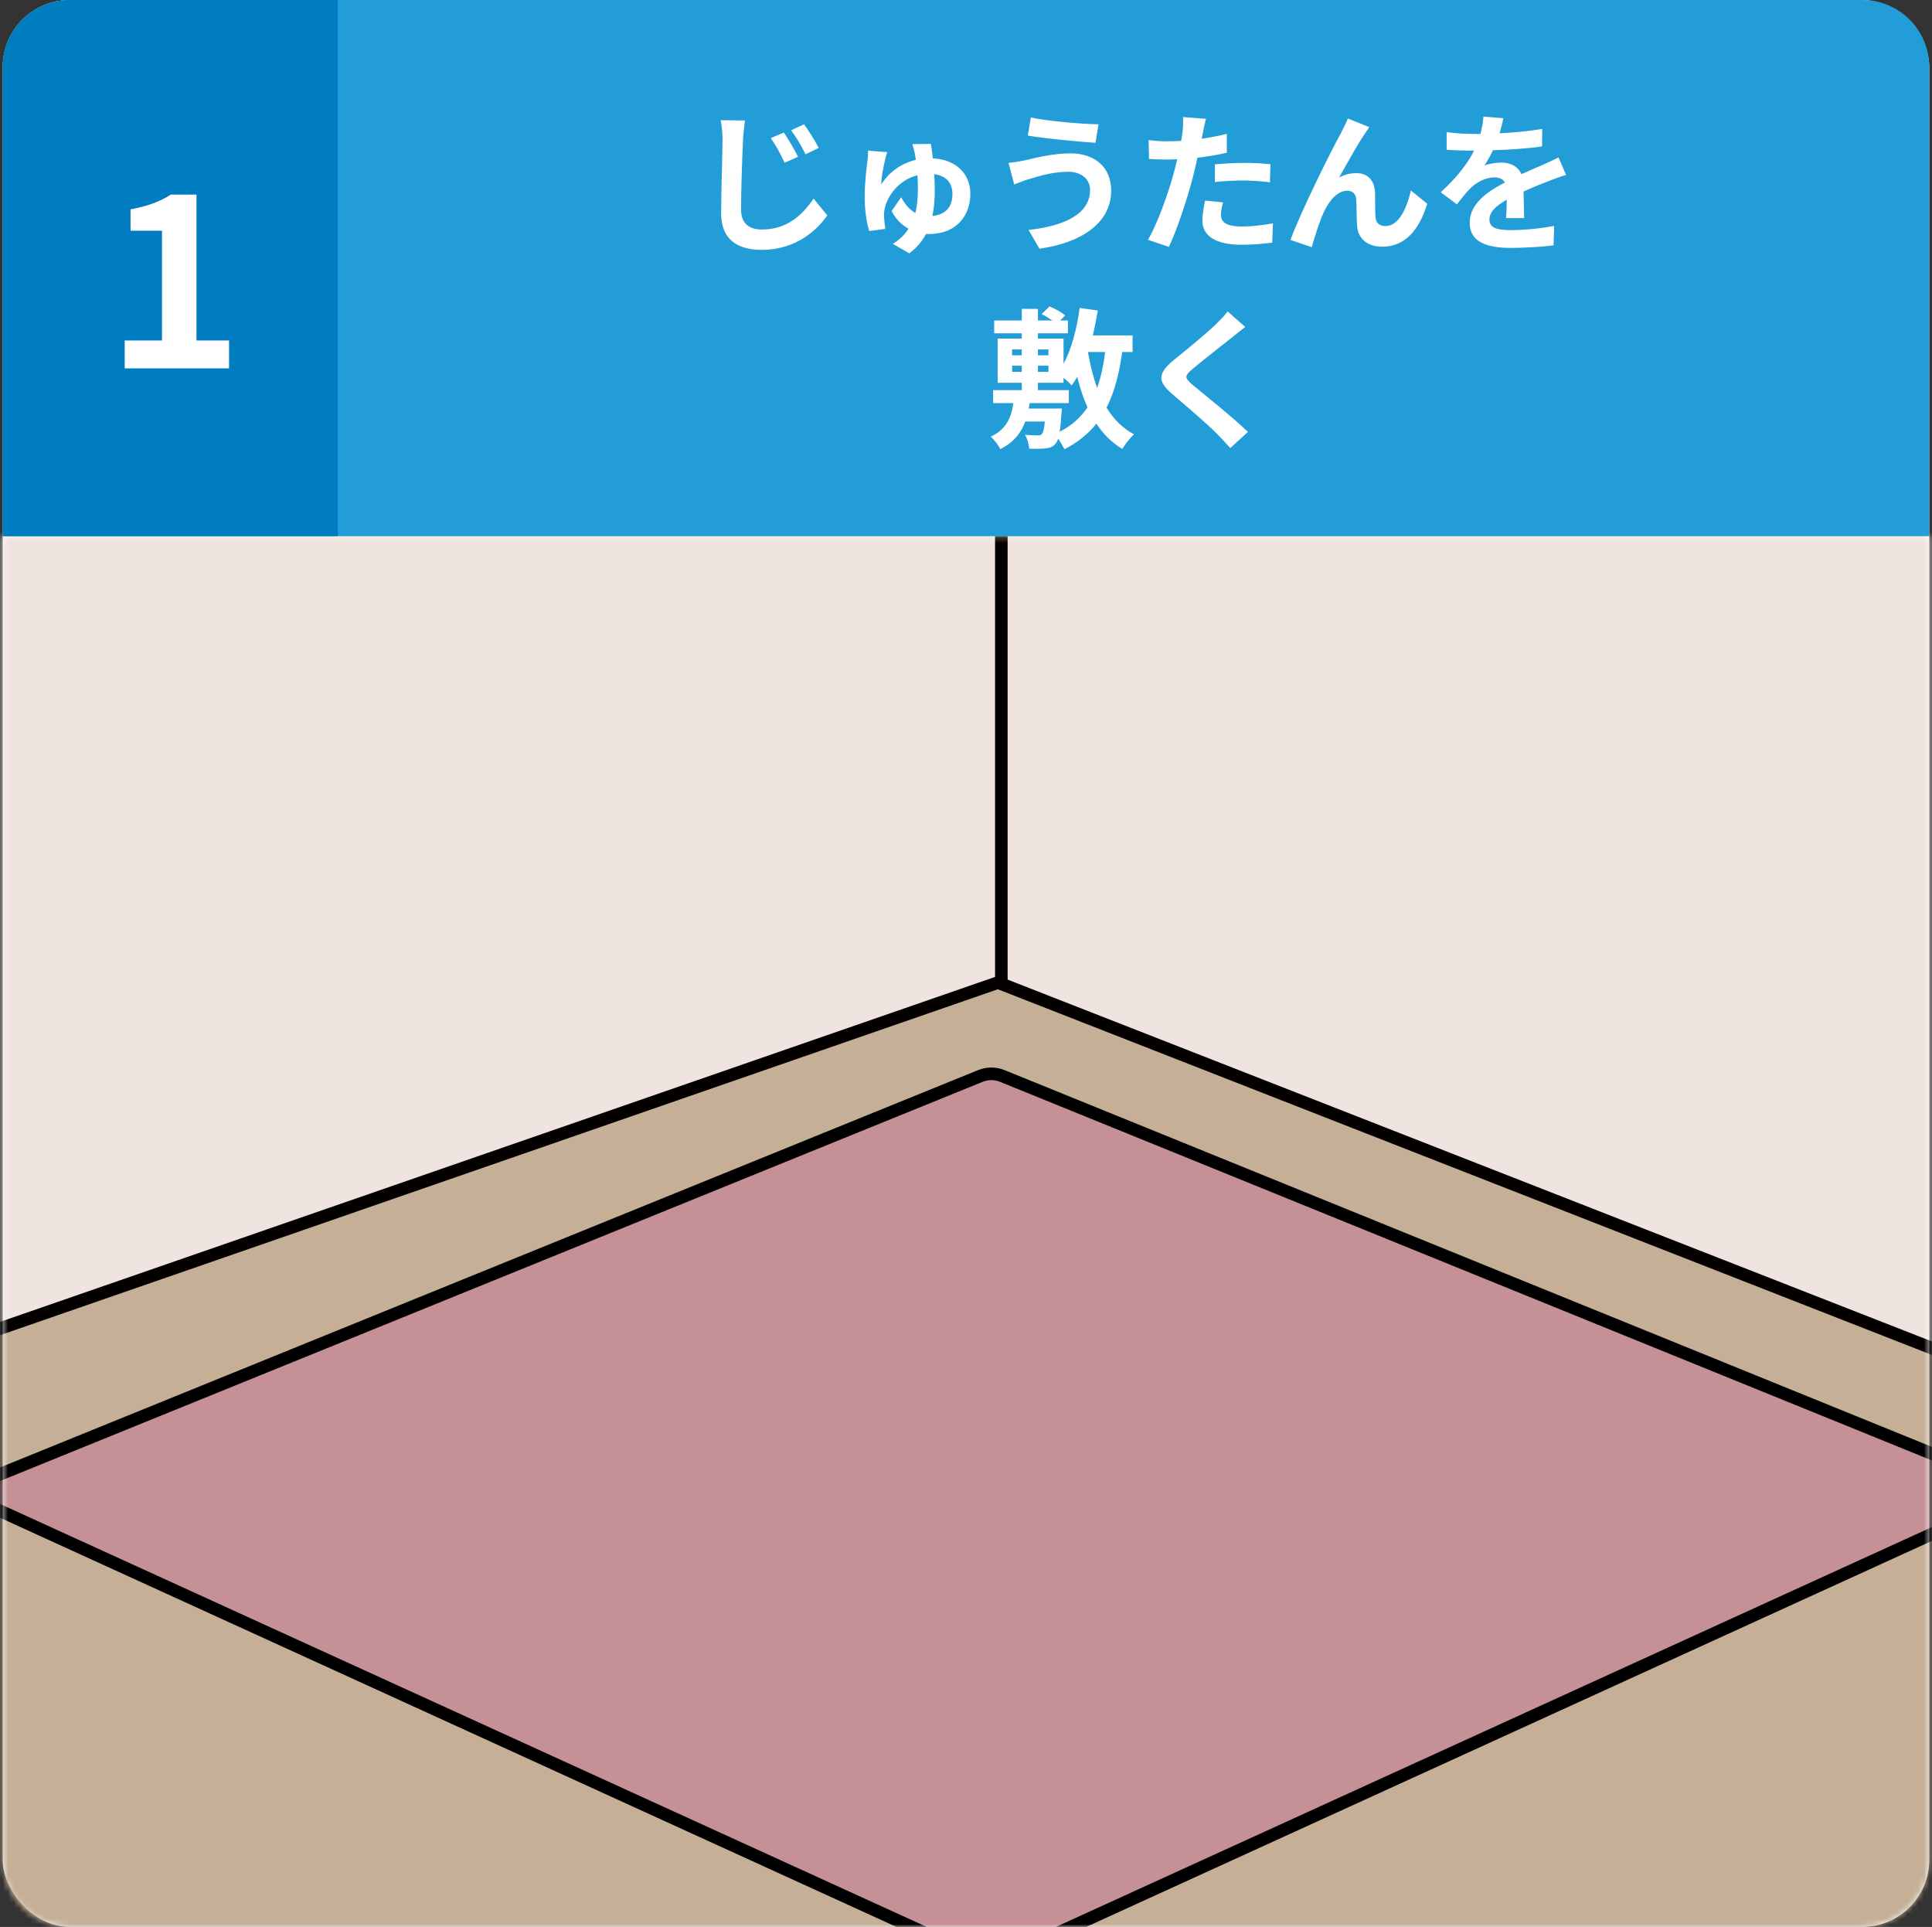
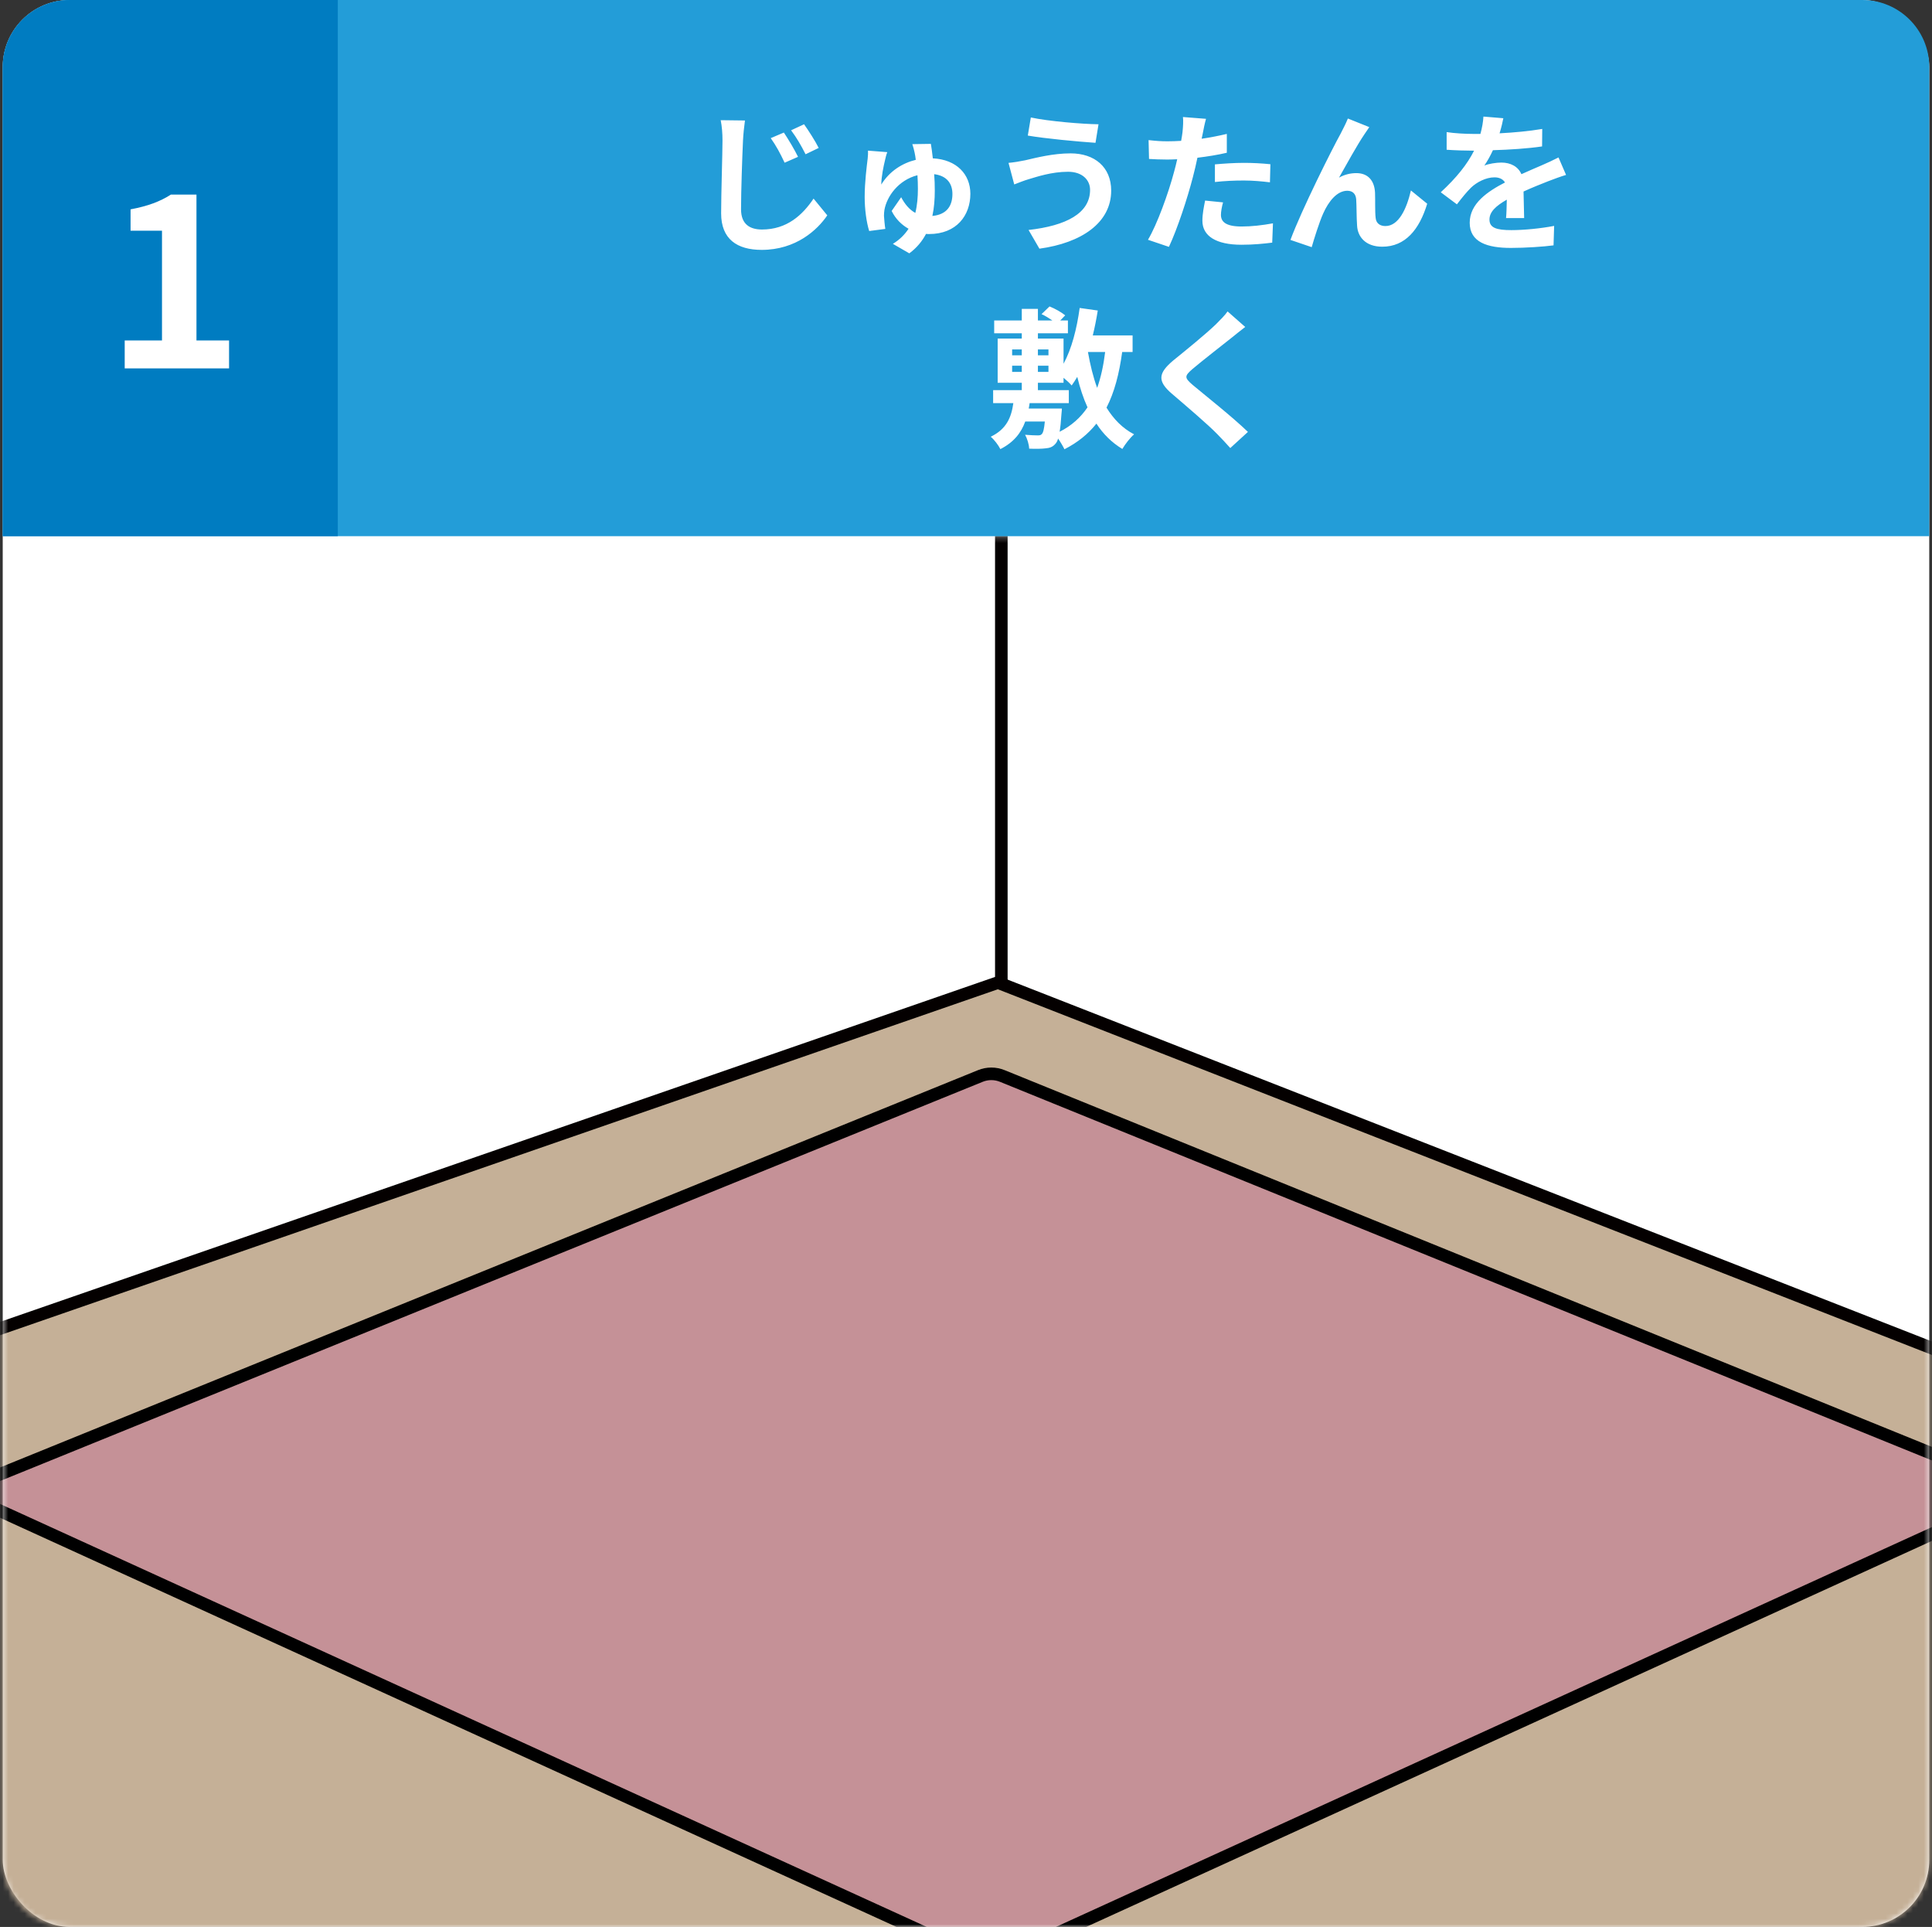
<svg xmlns="http://www.w3.org/2000/svg" fill="none" height="353" viewBox="0 0 354 353" width="354">
  <rect x="0" y="0" width="354" height="353" fill="#333333" stroke="none" />
  <mask id="a" height="255" maskUnits="userSpaceOnUse" width="354" x="0" y="98">
    <path d="m.5 98.223h353v242.49c0 6.781-5.497 12.278-12.278 12.278h-328.444c-6.781 0-12.278-5.497-12.278-12.278z" fill="#fff" />
  </mask>
  <rect fill="#fff" height="352.992" rx="12.278" width="352.999" x=".5" />
  <g mask="url(#a)">
-     <path d="m596.81 21.484h-838.564v319.056h838.564z" fill="#efe4df" />
    <g stroke-width="2.302">
      <path d="m592.578 340.36-409.721-160.362-454.015 157.371 1.137 94.494 898.735 17.817z" fill="#c5b097" stroke="#040000" stroke-miterlimit="10" />
-       <path d="m179.414 358.645-180.526-82.383c-2.515-1.148-2.439-4.747.124-5.788l180.614-73.364c1.291-.526 2.738-.526 4.029 0l180.614 73.364c2.563 1.041 2.639 4.64.123 5.788l-180.526 82.383c-1.411.646-3.033.646-4.444 0z" fill="#c59197" stroke="#000" stroke-linecap="round" stroke-linejoin="round" />
+       <path d="m179.414 358.645-180.526-82.383c-2.515-1.148-2.439-4.747.124-5.788l180.614-73.364c1.291-.526 2.738-.526 4.029 0l180.614 73.364c2.563 1.041 2.639 4.64.123 5.788l-180.526 82.383z" fill="#c59197" stroke="#000" stroke-linecap="round" stroke-linejoin="round" />
      <path d="m183.473 181.02v-109.899" stroke="#040000" stroke-miterlimit="10" />
    </g>
  </g>
  <path d="m.5 12.278c0-6.781 5.497-12.278 12.278-12.278h328.444c6.781 0 12.278 5.497 12.278 12.278v85.946h-353z" fill="#239dd8" />
  <path d="m.5 12.278c0-6.781 5.497-12.278 12.278-12.278h49.113v98.224h-61.391z" fill="#007cc1" />
  <g fill="#fff">
    <path d="m22.849 67.486v-5.114h6.833v-20.111h-5.758v-3.91c3.18-.602 5.372-1.418 7.391-2.707h4.684v26.729h5.973v5.114z" />
    <path d="m143.627 24.282c.773 1.16 1.989 3.177 2.596 4.448l-2.458 1.077c-.829-1.768-1.547-3.094-2.542-4.503zm3.701-1.519c.802 1.133 2.072 3.094 2.68 4.337l-2.403 1.16c-.884-1.74-1.63-3.011-2.652-4.392zm-10.829-.691c-.165 1.16-.304 2.569-.359 3.674-.138 2.984-.359 9.144-.359 12.597 0 2.79 1.685 3.702 3.84 3.702 4.558 0 7.431-2.652 9.448-5.663l2.514 3.067c-1.796 2.652-5.719 6.326-12.017 6.326-4.531 0-7.432-1.989-7.432-6.685 0-3.702.249-10.967.249-13.343 0-1.326-.11-2.652-.331-3.729zm34.062 4.282c.111.663.249 1.575.36 2.652 4.392.221 6.878 2.956 6.878 6.492 0 3.95-2.514 7.376-7.569 7.376-.193 0-.387 0-.553-.028-.718 1.354-1.685 2.542-3.066 3.564l-3.011-1.74c1.271-.773 2.182-1.713 2.873-2.763-1.271-.718-2.376-1.796-3.094-3.26l1.74-2.514c.663 1.243 1.492 2.265 2.597 2.873.359-1.464.47-2.956.47-4.392 0-.856-.028-1.713-.083-2.514-3.481.884-5.608 3.868-6.05 6.354-.055.387-.083.691-.083 1.077.028.414.138 1.823.249 2.403l-2.956.387c-.498-1.575-.829-4.006-.829-6.216 0-2.79.387-5.691.552-7.072.056-.497.083-1.077.056-1.437l3.536.276c-.194.47-.332 1.105-.415 1.464-.276 1.133-.663 2.984-.69 4.475 1.491-2.431 3.84-3.923 6.326-4.531-.055-.497-.138-.967-.221-1.354-.111-.552-.249-.995-.414-1.519zm.719 8.564c0 1.575-.111 3.122-.442 4.641 2.624-.249 3.674-1.823 3.674-4.033 0-1.823-.939-3.315-3.343-3.619.083.967.111 1.989.111 3.011zm28.454-.138c0-1.823-1.437-3.315-4.033-3.315-3.039 0-5.774.939-7.183 1.354-.801.221-1.878.663-2.68.967l-1.049-3.95c.939-.083 2.127-.276 3.038-.47 2.017-.47 5.111-1.271 8.343-1.271 4.365 0 7.432 2.486 7.432 6.824 0 5.912-5.47 9.586-13.15 10.636l-1.989-3.426c6.851-.773 11.271-3.039 11.271-7.348zm-10.857-13.26c3.205.691 9.476 1.216 12.404 1.243l-.553 3.398c-3.232-.221-9.226-.773-12.403-1.326zm35.223 15.553c-.221.773-.387 1.685-.387 2.293 0 1.216.829 2.127 3.785 2.127 1.85 0 3.757-.221 5.746-.58l-.138 3.536c-1.547.193-3.426.387-5.636.387-4.641 0-7.155-1.602-7.155-4.392 0-1.271.276-2.597.497-3.702zm-3.122-15.305c-.221.746-.47 1.989-.58 2.597-.055.304-.138.663-.221 1.05 1.547-.221 3.094-.525 4.613-.884v3.453c-1.657.387-3.536.691-5.387.912-.248 1.188-.525 2.403-.828 3.536-.995 3.868-2.846 9.503-4.393 12.791l-3.84-1.298c1.658-2.763 3.757-8.564 4.779-12.431.194-.746.415-1.519.58-2.321-.635.028-1.243.055-1.823.055-1.326 0-2.376-.055-3.342-.111l-.083-3.453c1.409.166 2.348.221 3.48.221.802 0 1.63-.028 2.487-.083.11-.608.193-1.133.248-1.575.111-1.022.166-2.155.083-2.79zm1.63 8.343c1.547-.138 3.536-.276 5.304-.276 1.575 0 3.232.083 4.862.249l-.083 3.315c-1.381-.166-3.066-.332-4.751-.332-1.879 0-3.592.083-5.332.276zm28.288-6.823c-.276.387-.58.856-.884 1.298-1.353 1.989-3.287 5.525-4.668 7.956 1.022-.58 2.127-.829 3.177-.829 2.071 0 3.315 1.298 3.425 3.591.055 1.243-.028 3.453.111 4.614.11 1.077.884 1.492 1.795 1.492 2.404 0 3.868-3.094 4.669-6.52l2.984 2.431c-1.437 4.724-4.006 7.873-8.233 7.873-3.066 0-4.503-1.823-4.613-3.84-.111-1.464-.083-3.729-.166-4.862-.083-.967-.635-1.547-1.63-1.547-1.879 0-3.426 1.934-4.42 4.171-.718 1.602-1.685 4.696-2.1 6.16l-3.895-1.326c2.045-5.525 7.708-16.796 9.172-19.421.359-.746.884-1.657 1.354-2.818zm24.559-1.63c-.138.691-.331 1.602-.69 2.763 2.624-.138 5.387-.387 7.818-.801l-.028 3.204c-2.624.387-6.022.608-9.006.691-.469 1.022-1.022 2.017-1.574 2.818.718-.332 2.21-.552 3.121-.552 1.685 0 3.067.718 3.674 2.127 1.437-.663 2.597-1.133 3.73-1.63 1.077-.47 2.044-.912 3.066-1.437l1.382 3.204c-.884.249-2.349.801-3.288 1.16-1.243.497-2.818 1.105-4.503 1.879.028 1.547.083 3.591.111 4.862h-3.315c.083-.829.11-2.155.138-3.37-2.072 1.188-3.177 2.265-3.177 3.647 0 1.519 1.298 1.934 4.006 1.934 2.348 0 5.414-.304 7.845-.773l-.11 3.564c-1.824.249-5.222.47-7.818.47-4.338 0-7.542-1.05-7.542-4.614 0-3.536 3.315-5.746 6.464-7.376-.414-.691-1.16-.939-1.934-.939-1.547 0-3.259.884-4.309 1.906-.829.829-1.63 1.823-2.569 3.039l-2.956-2.21c2.9-2.68 4.862-5.138 6.105-7.625-.138 0-.249 0-.359 0-1.133 0-3.149-.055-4.669-.166v-3.232c1.409.221 3.453.332 4.862.332h1.326c.304-1.105.498-2.182.553-3.177zm-86.965 53.183h6.078s-.028.691-.083 1.05c-.083 1.354-.193 2.403-.331 3.204 2.182-1.105 3.84-2.597 5.11-4.475-.773-1.685-1.381-3.564-1.878-5.58-.332.553-.663 1.077-1.022 1.575-.304-.359-.884-.912-1.492-1.409v.912h-4.696v1.354h5.663v2.376h-7.183c-.055.332-.083.663-.166.995zm-3.038-7.846v1.133h1.768v-1.133zm0-2.984v1.077h1.768v-1.077zm6.657 2.984h-1.933v1.133h1.933zm0-2.984h-1.933v1.077h1.933zm10.388.47h-3.15v.028c.415 2.321.939 4.53 1.685 6.547.691-1.934 1.161-4.116 1.465-6.575zm5.027 0h-1.906c-.552 4.033-1.436 7.404-2.873 10.194 1.299 2.1 2.928 3.785 5.056 4.89-.719.608-1.658 1.823-2.155 2.68-1.962-1.188-3.509-2.735-4.752-4.641-1.519 1.906-3.425 3.453-5.856 4.696-.221-.47-.691-1.271-1.161-1.961-.138.47-.304.773-.525.995-.469.552-1.049.746-1.795.801-.636.083-1.768.111-2.984.055-.027-.773-.359-1.851-.746-2.542.967.083 1.879.111 2.293.111.387 0 .58-.028.774-.249.248-.249.414-.884.552-2.293h-3.591c-.746 2.072-2.1 3.812-4.558 5.055-.359-.718-1.133-1.74-1.768-2.265 2.928-1.409 3.784-3.591 4.144-6.16h-3.702v-2.376h5.249v-1.354h-4.42v-8.094h4.42v-.967h-5.056v-2.348h5.056v-2.127h2.956v2.127h2.652c-.608-.414-1.354-.884-1.989-1.16l1.464-1.409c.994.387 2.21 1.077 2.873 1.63l-.912.939h1.409v2.348h-5.497v.967h4.696v4.613c1.492-2.735 2.431-6.409 2.956-10.221l3.315.47c-.249 1.547-.553 3.094-.912 4.558h7.293zm20.637-4.586c-.857.663-1.768 1.381-2.404 1.906-1.795 1.437-5.442 4.254-7.293 5.829-1.464 1.271-1.436 1.575.055 2.873 2.072 1.74 7.321 5.884 10.139 8.619l-3.232 2.956c-.774-.856-1.575-1.74-2.404-2.569-1.685-1.74-5.746-5.194-8.26-7.348-2.762-2.348-2.541-3.812.221-6.133 2.183-1.768 5.967-4.835 7.818-6.63.801-.801 1.685-1.685 2.127-2.348z" />
  </g>
</svg>